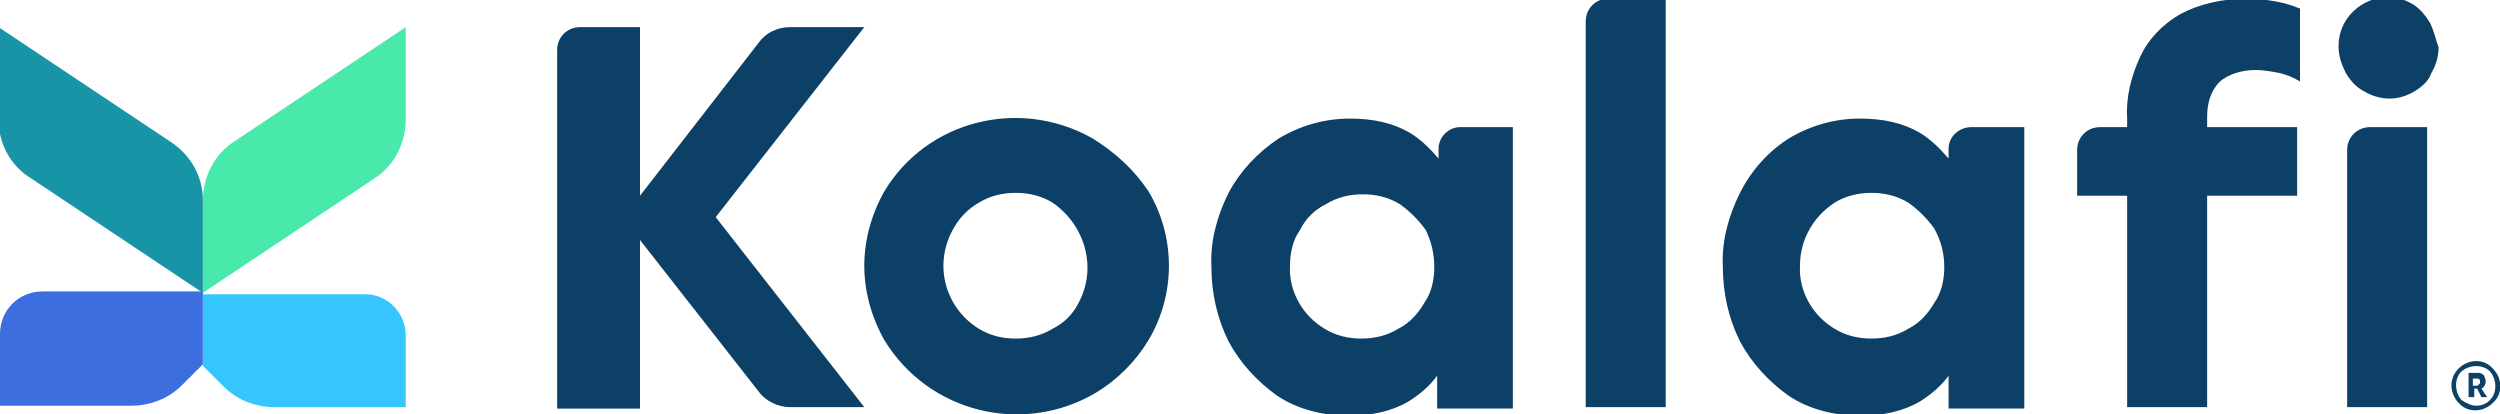
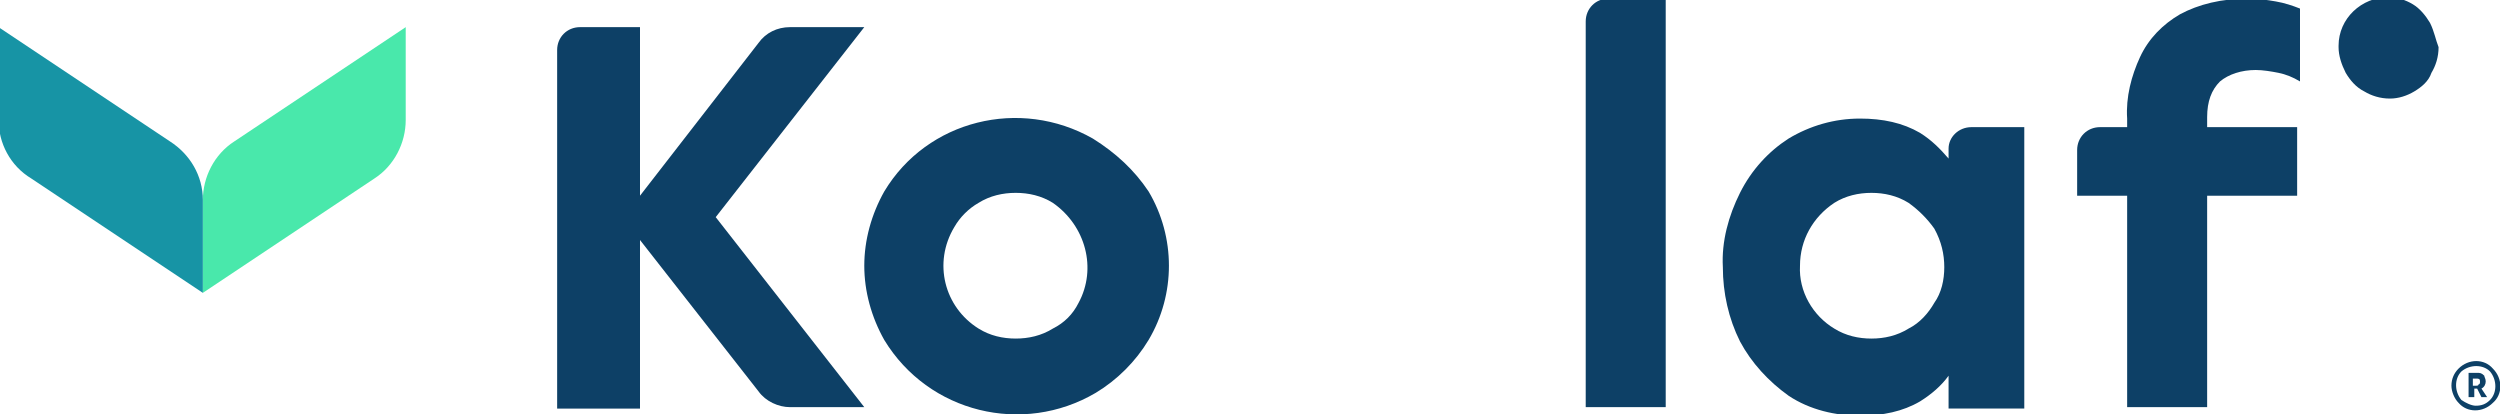
<svg xmlns="http://www.w3.org/2000/svg" width="175" height="29" id="Koalafi_Logo" x="0px" y="0px" viewBox="0 0 175 29" xml:space="preserve">
  <title>Koalafi</title>
  <style type="text/css">	.kl_st0{fill:#0D4066;}	.kl_st1{fill:#36C6FF;}	.kl_st2{fill:#3D6EDF;}	.kl_st3{fill:#49E8AB;}	.kl_st4{fill:#1794A5;}</style>
  <g>
    <path class="kl_st0" d="M60.5,1.9h-5.2c-0.9,0-1.7,0.4-2.2,1.1l-8.3,10.7V1.9h-4.2c-0.9,0-1.6,0.7-1.6,1.6v25.1h5.8V16.8l8.3,10.6 c0.5,0.7,1.4,1.1,2.2,1.1h5.2L50.1,15.2L60.5,1.9z" />
    <path class="kl_st0" d="M76.5,9.7c-5.1-2.9-11.6-1.3-14.6,3.7c-0.9,1.6-1.4,3.4-1.4,5.2c0,1.8,0.5,3.6,1.4,5.2 c3.1,5.1,9.7,6.7,14.8,3.7c1.5-0.9,2.8-2.2,3.7-3.7c1.9-3.2,1.9-7.2,0-10.4C79.4,11.9,78.1,10.7,76.5,9.7z M75.5,21.2 c-0.4,0.8-1,1.4-1.8,1.8c-0.8,0.5-1.7,0.7-2.6,0.7c-0.9,0-1.8-0.2-2.6-0.7c-2.4-1.5-3.2-4.6-1.7-7.1c0.4-0.7,1-1.3,1.7-1.7 c0.8-0.5,1.7-0.7,2.6-0.7c0.9,0,1.8,0.2,2.6,0.7C76,15.8,76.8,18.8,75.5,21.2L75.5,21.2z" />
    <path class="kl_st0" d="M111,1.5v27h5.6V-0.1h-4C111.7-0.1,111,0.6,111,1.5z" />
    <path class="kl_st0" d="M136.4,10.4v0.7c-0.6-0.7-1.2-1.3-2-1.8c-1.2-0.7-2.6-1-4.2-1c-1.8,0-3.5,0.5-5,1.4c-1.4,0.9-2.6,2.2-3.4,3.8 c-0.8,1.6-1.3,3.4-1.2,5.2l0,0v0l0,0c0,1.8,0.4,3.6,1.2,5.2c0.8,1.5,2,2.8,3.4,3.8c1.5,1,3.3,1.4,5,1.4c1.6,0,3-0.3,4.2-1 c0.8-0.5,1.5-1.1,2-1.8v2.3h5.3V8.9H138C137.1,8.9,136.4,9.6,136.4,10.4z M136.1,18.7L136.1,18.7c0,0.9-0.2,1.8-0.7,2.5 c-0.4,0.7-1,1.4-1.8,1.8c-0.8,0.5-1.7,0.7-2.6,0.7c-0.9,0-1.8-0.2-2.6-0.7c-1.5-0.9-2.5-2.6-2.4-4.4v0l0,0c0-1.8,0.9-3.4,2.4-4.4 c0.8-0.5,1.7-0.7,2.6-0.7c0.9,0,1.8,0.2,2.6,0.7c0.7,0.5,1.3,1.1,1.8,1.8C135.9,16.9,136.1,17.8,136.1,18.7L136.1,18.7L136.1,18.7z " />
    <path class="kl_st0" d="M157.4-0.1c-1.9,0-3.5,0.4-4.8,1.1c-1.2,0.7-2.2,1.7-2.8,3c-0.6,1.3-1,2.8-0.9,4.3v0.6H147 c-0.9,0-1.6,0.7-1.6,1.6v3.2h3.5v14.8h5.6V13.7h6.3V8.9h-6.3V8.2c0-1.1,0.3-1.9,0.9-2.5c0.6-0.5,1.5-0.8,2.5-0.8 c0.5,0,1.1,0.1,1.6,0.2c0.5,0.1,1,0.3,1.5,0.6V0.6c-0.5-0.2-1.1-0.4-1.7-0.5C158.7,0,158.1-0.1,157.4-0.1z" />
-     <path class="kl_st0" d="M164.3,10.5v18h5.6V8.9h-4C165,8.9,164.3,9.6,164.3,10.5z" />
    <path class="kl_st0" d="M170.1,1.6c-0.3-0.5-0.7-1-1.2-1.3c-0.5-0.3-1.1-0.5-1.7-0.5c-1.9,0-3.5,1.5-3.5,3.4c0,0,0,0,0,0.1 c0,0.6,0.2,1.2,0.5,1.8c0.3,0.5,0.7,1,1.3,1.3c0.5,0.3,1.1,0.5,1.8,0.5c0.6,0,1.2-0.2,1.7-0.5c0.5-0.3,1-0.7,1.2-1.3 c0.3-0.5,0.5-1.1,0.5-1.8C170.5,2.8,170.4,2.2,170.1,1.6z" />
-     <path class="kl_st0" d="M100.7,10.4v0.7c-0.6-0.7-1.2-1.3-2-1.8c-1.2-0.7-2.6-1-4.2-1c-1.8,0-3.5,0.5-5,1.4C88,10.7,86.8,12,86,13.5 c-0.8,1.6-1.3,3.4-1.2,5.2l0,0v0l0,0c0,1.8,0.4,3.6,1.2,5.2c0.8,1.5,2,2.8,3.4,3.8c1.5,1,3.3,1.4,5,1.4c1.6,0,3-0.3,4.2-1 c0.8-0.5,1.5-1.1,2-1.8v2.3h5.3V8.9h-3.7C101.4,8.9,100.7,9.6,100.7,10.4z M100.4,18.7L100.4,18.7c0,0.9-0.2,1.8-0.7,2.5 c-0.4,0.7-1,1.4-1.8,1.8c-0.8,0.5-1.7,0.7-2.6,0.7c-0.9,0-1.8-0.2-2.6-0.7c-1.5-0.9-2.5-2.6-2.4-4.4v0l0,0c0-0.9,0.2-1.8,0.7-2.5 c0.4-0.8,1-1.4,1.8-1.8c0.8-0.5,1.7-0.7,2.6-0.7c0.9,0,1.8,0.2,2.6,0.7c0.7,0.5,1.3,1.1,1.8,1.8C100.2,16.9,100.4,17.8,100.4,18.7 L100.4,18.7L100.4,18.7z" />
-     <path class="kl_st1" d="M28.4,23.5v5h-9.2c-1.3,0-2.6-0.5-3.5-1.4l-1.5-1.5v-5h11.2C27,20.5,28.4,21.8,28.4,23.5 C28.4,23.5,28.4,23.5,28.4,23.5z" />
-     <path class="kl_st2" d="M14.2,20.5v5l-1.5,1.5c-0.9,0.9-2.2,1.4-3.5,1.4h-9.2v-5c0-1.7,1.3-3,3-3H14.2z" />
    <path class="kl_st3" d="M28.4,8.4V1.9l-12,8c-1.4,0.9-2.2,2.5-2.2,4.1v6.5l12-8C27.6,11.6,28.4,10,28.4,8.4z" />
    <path class="kl_st4" d="M14.2,14v6.5l-12-8C0.7,11.6-0.1,10-0.1,8.4V1.9l12,8C13.3,10.8,14.2,12.3,14.2,14z" />
    <path class="kl_st0" d="M172.1,25.8c0.7-0.7,1.8-0.7,2.4,0c0.7,0.7,0.7,1.8,0,2.4c-0.7,0.7-1.8,0.7-2.4,0c-0.3-0.3-0.5-0.8-0.5-1.2 C171.6,26.5,171.8,26.1,172.1,25.8z M173.3,28.4c0.4,0,0.7-0.1,1-0.4c0.5-0.5,0.5-1.4,0-2c-0.5-0.5-1.4-0.5-2,0 c-0.5,0.5-0.5,1.4,0,2C172.6,28.2,173,28.4,173.3,28.4z M174,26.7c0,0.2-0.1,0.4-0.3,0.5l0.4,0.6h-0.4l-0.3-0.6h-0.2v0.6h-0.4v-1.7 h0.6c0.2,0,0.3,0,0.5,0.2C173.9,26.4,174,26.5,174,26.7z M173.1,26.5v0.5h0.2c0.1,0,0.2,0,0.2-0.1c0.1,0,0.1-0.1,0.1-0.2 c0-0.2-0.1-0.2-0.3-0.2L173.1,26.5z" />
  </g>
</svg>